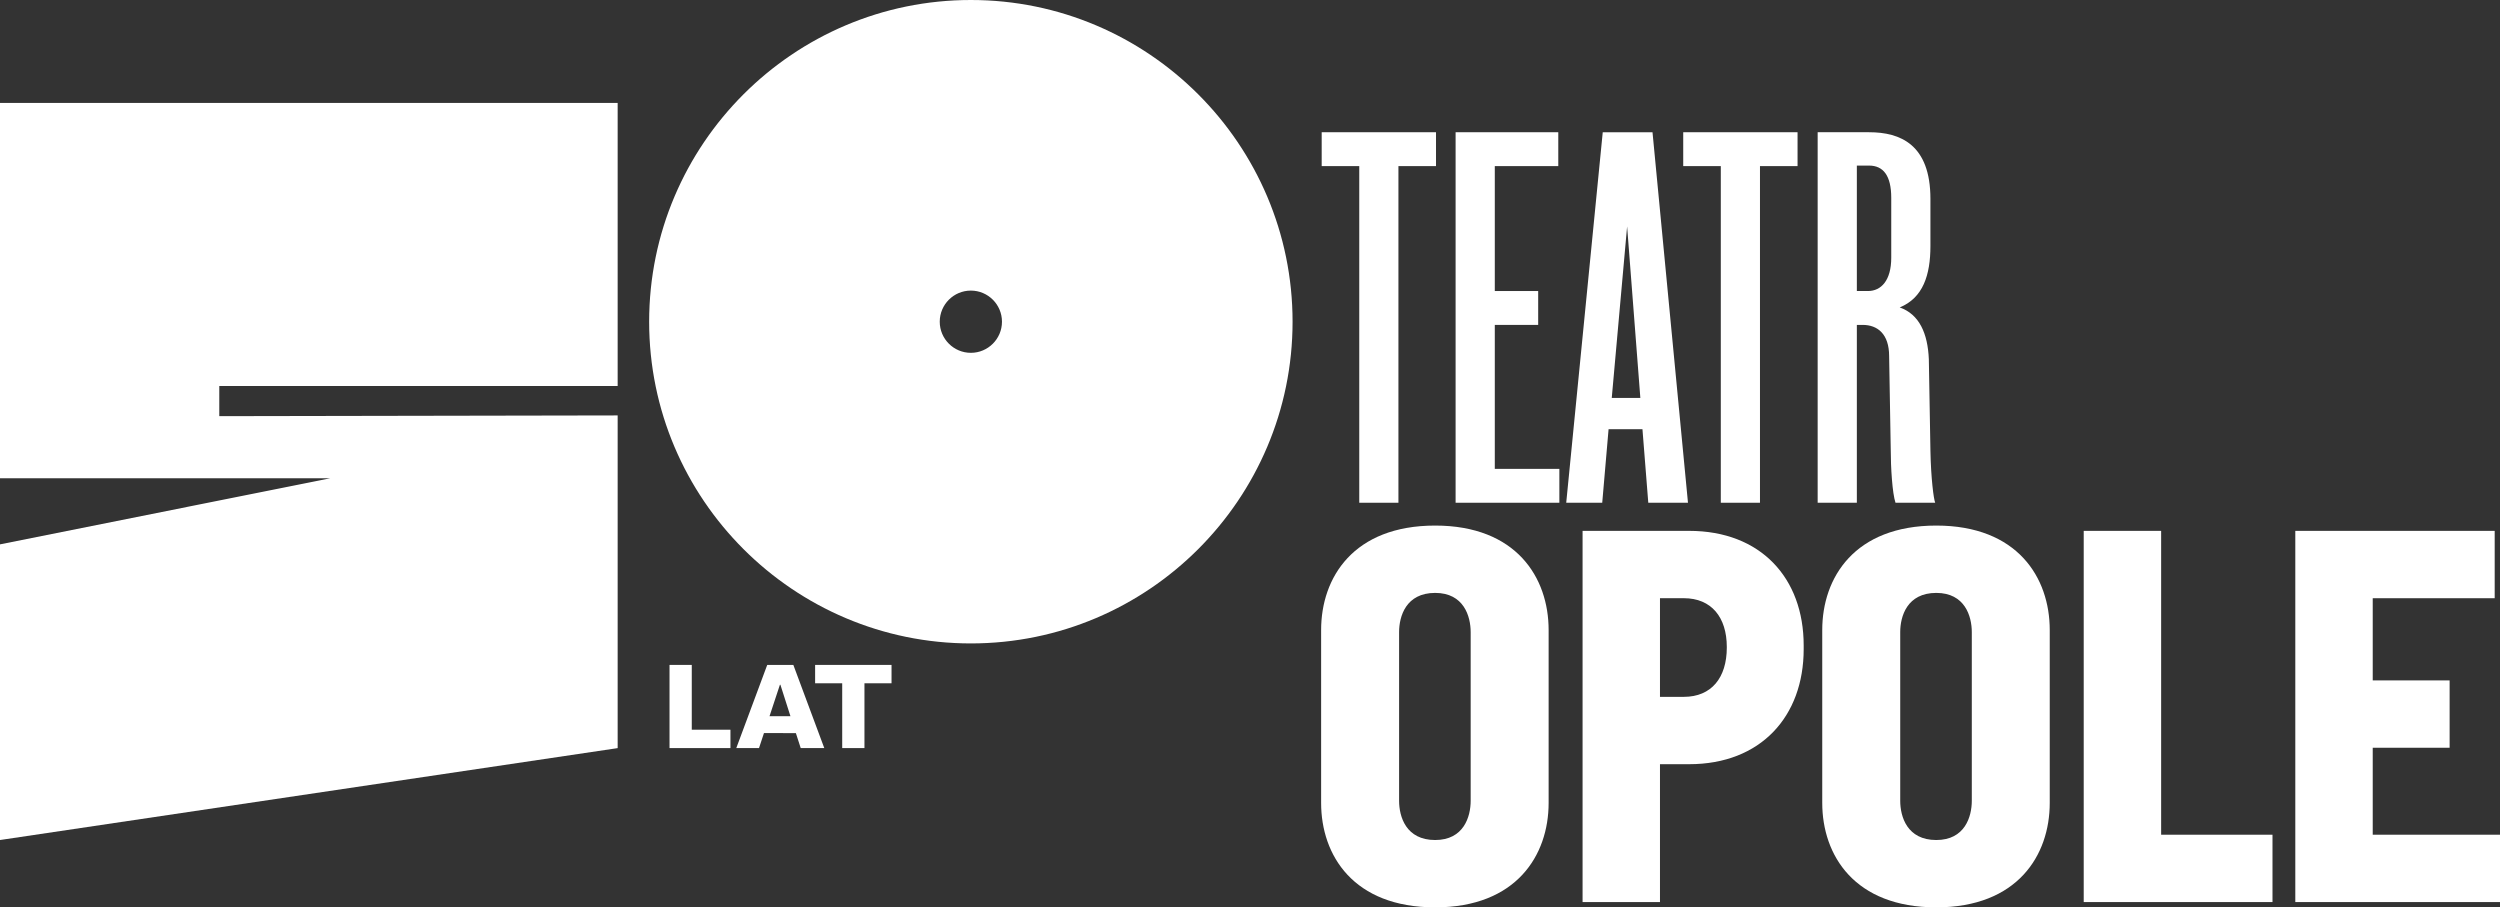
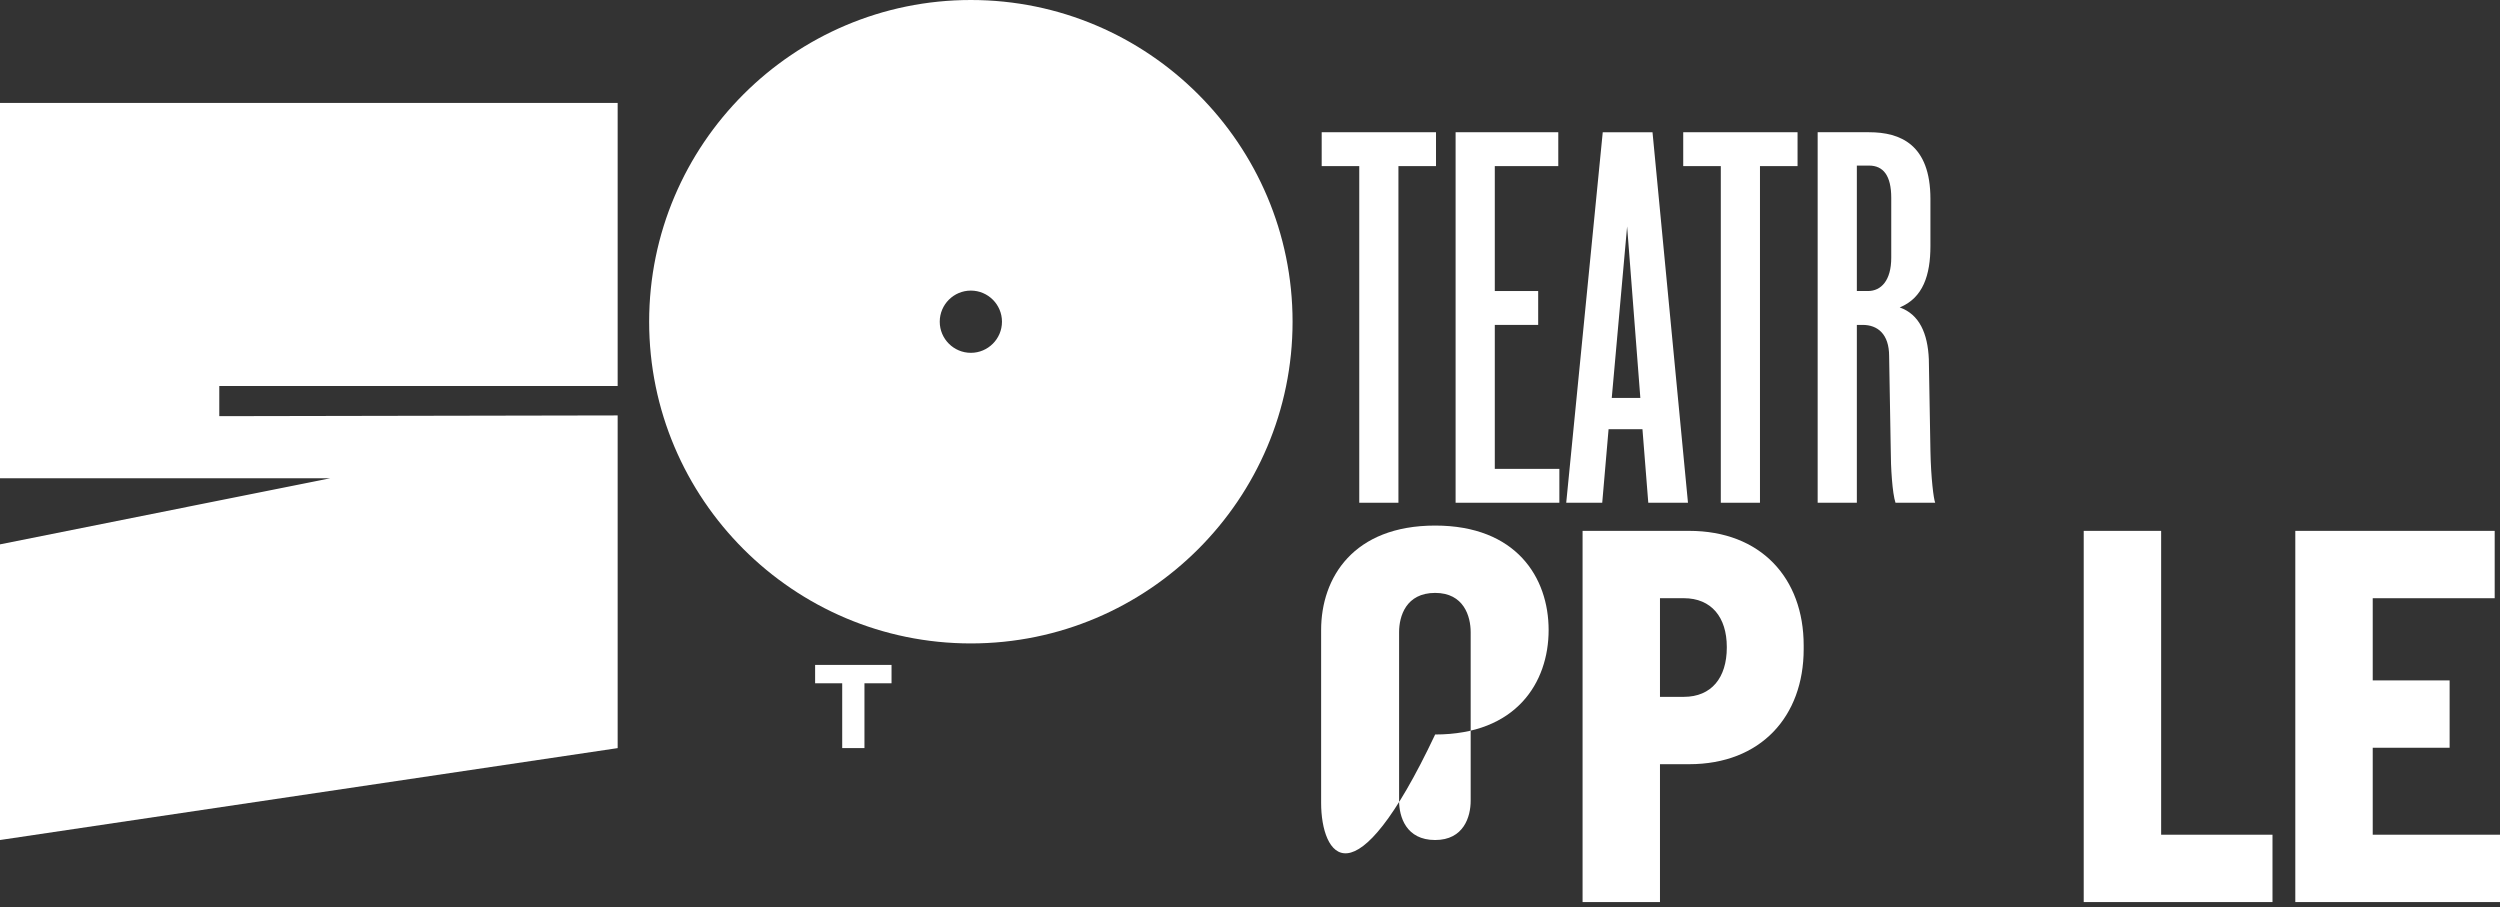
<svg xmlns="http://www.w3.org/2000/svg" version="1.1" id="Layer_1" x="0px" y="0px" width="412.325px" height="149.652px" viewBox="0 0 412.325 149.652" enable-background="new 0 0 412.325 149.652" xml:space="preserve">
  <rect x="0" y="0" width="412.325" height="149.652" fill="#333333" stroke="none" />
  <g>
    <polygon fill="#FFFFFF" points="36.167,63.667 36.167,68.638 101.87,68.516 101.87,123.387 0,138.543 0,89.782 54.461,78.881    0,78.881 0,16.977 101.871,16.977 101.871,63.667  " />
-     <polygon fill="#FFFFFF" points="110.424,109.664 114.093,109.664 114.093,120.351 120.473,120.351 120.473,123.381    110.424,123.381  " />
-     <path fill="#FFFFFF" d="M126.539,109.664h4.307l5.104,13.718h-3.888l-0.798-2.472H126l-0.817,2.472h-3.748L126.539,109.664z    M130.367,118.118l-1.655-5.184h-0.08l-1.714,5.184H130.367z" />
    <polygon fill="#FFFFFF" points="134.438,109.664 147.04,109.664 147.04,112.694 142.574,112.694 142.574,123.381 138.905,123.381    138.905,112.694 134.438,112.694  " />
    <g>
-       <path fill="#FFFFFF" d="M217.893,132.422v-28.511c0-8.66,5.335-17.229,18.807-17.229c13.379,0,18.715,8.568,18.715,17.229v28.511    c0,8.659-5.336,17.229-18.715,17.229C223.228,149.652,217.893,141.082,217.893,132.422 M242.558,132.073V104.26    c0-2.622-1.136-6.472-5.858-6.472c-4.812,0-5.947,3.85-5.947,6.472v27.813c0,2.622,1.137,6.471,5.947,6.471    C241.422,138.543,242.558,134.695,242.558,132.073" />
+       <path fill="#FFFFFF" d="M217.893,132.422v-28.511c0-8.66,5.335-17.229,18.807-17.229c13.379,0,18.715,8.568,18.715,17.229c0,8.659-5.336,17.229-18.715,17.229C223.228,149.652,217.893,141.082,217.893,132.422 M242.558,132.073V104.26    c0-2.622-1.136-6.472-5.858-6.472c-4.812,0-5.947,3.85-5.947,6.472v27.813c0,2.622,1.137,6.471,5.947,6.471    C241.422,138.543,242.558,134.695,242.558,132.073" />
      <path fill="#FFFFFF" d="M261.014,148.777V87.556h17.578c11.807,0,18.889,7.782,18.889,18.89v0.615    c0,11.105-7.082,18.977-18.889,18.977h-4.812v22.739H261.014z M277.717,114.931c4.546,0,7.084-3.15,7.084-8.133v-0.092    c0-4.895-2.538-8.044-7.084-8.044h-3.937v16.269H277.717z" />
-       <path fill="#FFFFFF" d="M300.543,132.422v-28.511c0-8.66,5.336-17.229,18.808-17.229c13.379,0,18.713,8.568,18.713,17.229v28.511    c0,8.659-5.334,17.229-18.713,17.229C305.879,149.652,300.543,141.082,300.543,132.422 M325.209,132.073V104.26    c0-2.622-1.137-6.472-5.858-6.472c-4.812,0-5.947,3.85-5.947,6.472v27.813c0,2.622,1.138,6.471,5.947,6.471    C324.073,138.543,325.209,134.695,325.209,132.073" />
      <polygon fill="#FFFFFF" points="343.668,148.777 343.668,87.556 356.437,87.556 356.437,137.67 374.802,137.67 374.802,148.777       " />
      <polygon fill="#FFFFFF" points="378.565,87.556 411.448,87.556 411.448,98.664 391.333,98.664 391.333,112.219 404.015,112.219     404.015,123.326 391.333,123.326 391.333,137.669 412.325,137.669 412.325,148.777 378.565,148.777   " />
      <polygon fill="#FFFFFF" points="224.183,82.917 224.183,27.396 217.986,27.396 217.986,21.809 236.84,21.809 236.84,27.396     230.643,27.396 230.643,82.917   " />
      <polygon fill="#FFFFFF" points="240.072,21.809 257.008,21.809 257.008,27.396 246.536,27.396 246.536,47.999 253.692,47.999     253.692,53.586 246.536,53.586 246.536,77.331 257.185,77.331 257.185,82.917 240.072,82.917   " />
      <path fill="#FFFFFF" d="M270.89,70.784h-5.587l-1.047,12.134h-5.938l6.023-61.107h8.207l5.85,61.107h-6.547L270.89,70.784z     M270.542,65.633l-2.182-28.284l-2.533,28.284H270.542z" />
      <polygon fill="#FFFFFF" points="283.812,82.917 283.812,27.396 277.615,27.396 277.615,21.809 296.47,21.809 296.47,27.396     290.272,27.396 290.272,82.917   " />
      <path fill="#FFFFFF" d="M311.838,74.012l-0.264-15.275c0-3.668-1.922-5.151-4.363-5.151h-0.961v29.332h-6.463V21.809h8.471    c5.15,0,10.128,2.006,10.128,10.999v7.769c0,4.801-1.224,8.556-5.064,10.127c3.229,1.134,4.628,4.278,4.802,8.558l0.264,15.187    c0.086,4.366,0.523,7.859,0.785,8.47h-6.549C312.101,81.347,311.838,77.156,311.838,74.012 M306.25,47.999h1.832    c2.183,0,3.842-1.748,3.842-5.5v-9.864c0-3.669-1.311-5.326-3.665-5.326h-2.009V47.999L306.25,47.999z" />
      <path fill="#FFFFFF" d="M160.124,0c-29.259,0-53.06,23.802-53.06,53.061c0,29.258,23.801,53.06,53.06,53.06    c29.259,0,53.06-23.802,53.06-53.06C213.184,23.802,189.383,0,160.124,0 M160.124,58.192c-2.83,0-5.132-2.302-5.132-5.132    s2.302-5.132,5.132-5.132s5.132,2.302,5.132,5.132S162.954,58.192,160.124,58.192" />
    </g>
  </g>
</svg>